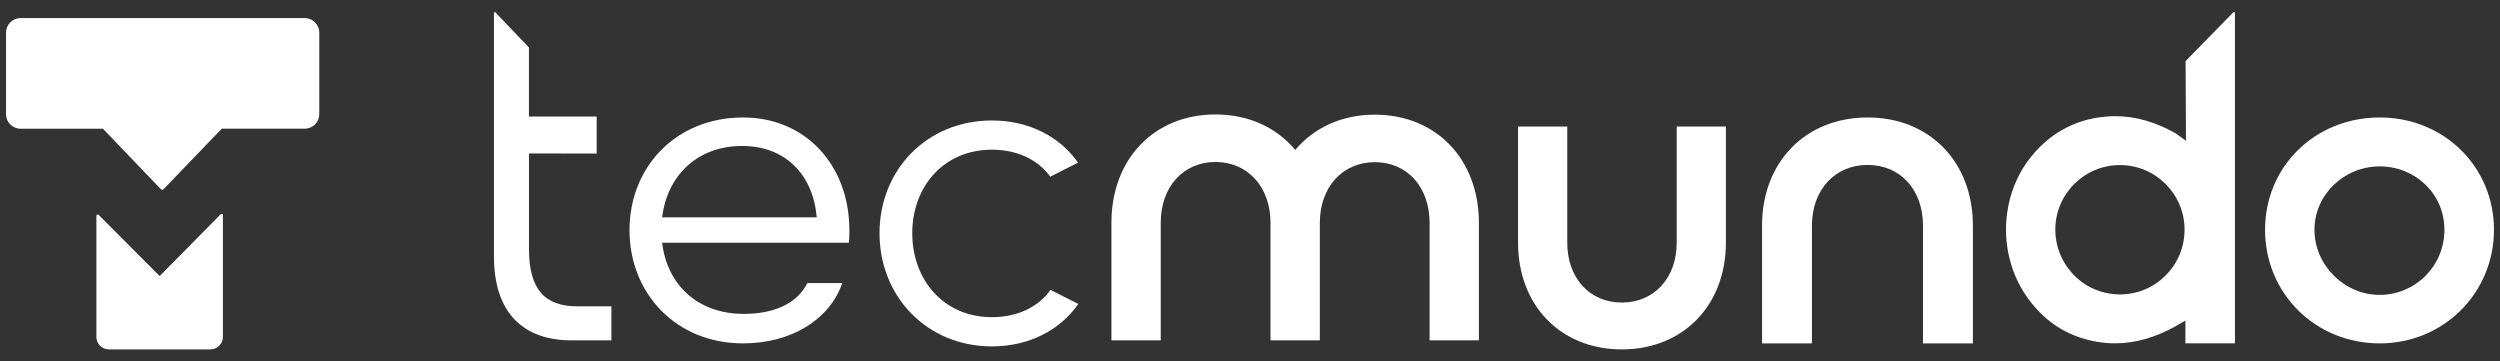
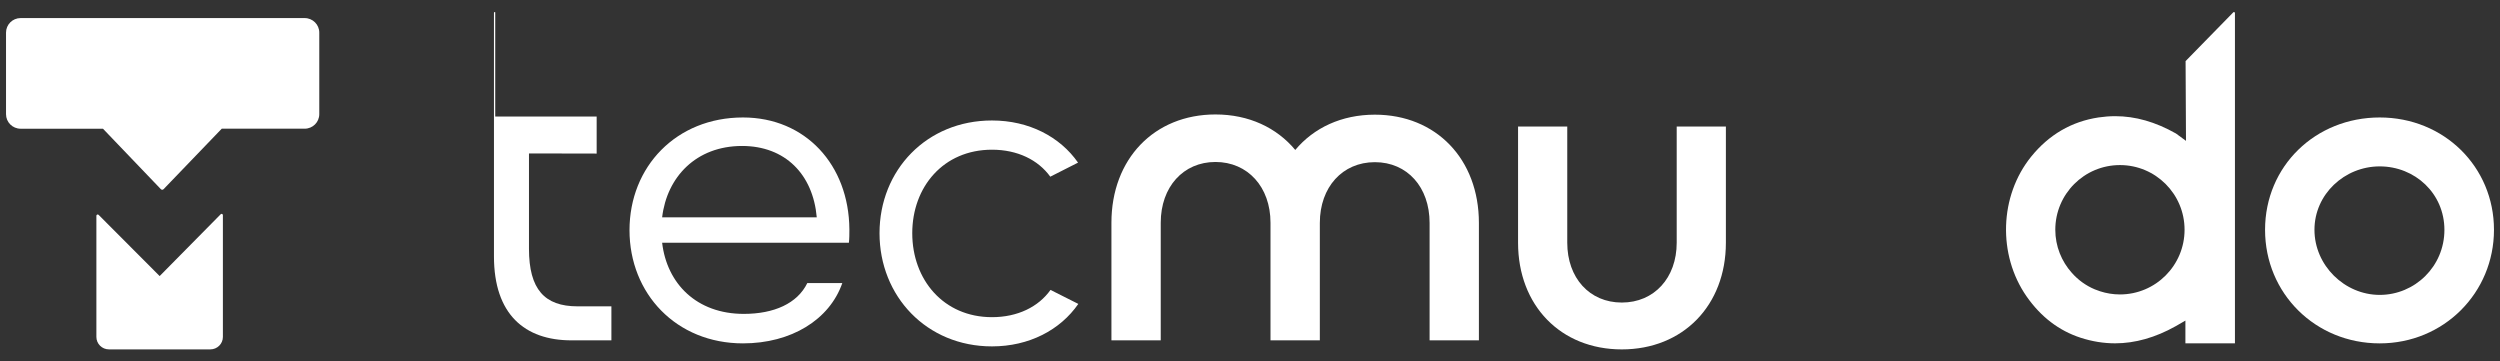
<svg xmlns="http://www.w3.org/2000/svg" width="166" height="24" viewBox="0 0 166 24" fill="none">
  <rect x="0" y="0" width="166" height="24" fill="#333333" stroke="none" />
  <path d="M145.123 4.065C145.123 4.99 145.15 9.353 145.15 9.353L144.482 8.863C143.11 8.09 141.789 7.714 140.446 7.714C140.084 7.714 139.711 7.744 139.342 7.798C137.554 8.068 136.049 8.944 134.868 10.403C132.761 13.01 132.637 16.916 134.569 19.688C135.512 21.037 136.717 21.96 138.154 22.426C138.917 22.674 139.686 22.797 140.444 22.797C141.767 22.797 143.121 22.415 144.468 21.658L145.111 21.287V22.799H148.4V0.865C148.4 0.807 148.33 0.777 148.289 0.82L145.12 4.06L145.123 4.065ZM140.761 19.551C140.302 19.551 139.864 19.476 139.45 19.343C139.347 19.312 139.245 19.271 139.144 19.231C139.126 19.224 139.108 19.217 139.09 19.211C138.501 18.965 137.983 18.587 137.567 18.114C136.888 17.355 136.472 16.353 136.472 15.255C136.472 12.884 138.393 10.961 140.764 10.961C143.134 10.961 145.055 12.884 145.055 15.255C145.055 17.625 143.134 19.551 140.764 19.551H140.761Z" fill="#FFFFFF" />
  <path d="M111.333 8.4V16.115C111.333 18.454 109.835 20.089 107.689 20.089C105.543 20.089 104.066 18.454 104.066 16.115V8.4H100.799V16.115C100.799 20.286 103.632 23.2 107.689 23.2C111.747 23.2 114.599 20.286 114.599 16.115V8.4H111.333Z" fill="#FFFFFF" />
  <path d="M158.013 22.8C153.743 22.8 150.4 19.486 150.4 15.259C150.4 11.032 153.745 7.8 158.013 7.8C162.282 7.8 165.6 11.077 165.6 15.259C165.6 19.442 162.268 22.8 158.013 22.8ZM158.013 11.048C155.675 11.048 153.68 12.898 153.68 15.259C153.68 17.62 155.677 19.581 158.013 19.581C160.35 19.581 162.309 17.688 162.309 15.264C162.309 12.84 160.35 11.048 158.013 11.048Z" fill="#FFFFFF" />
  <path d="M77.073 22.6V14.787C77.073 12.413 78.567 10.755 80.707 10.755C82.847 10.755 84.361 12.413 84.361 14.787V22.6H87.637V14.801C87.637 12.426 89.14 10.768 91.291 10.768C93.443 10.768 94.925 12.426 94.925 14.801V22.598H98.199V14.801C98.199 10.569 95.36 7.614 91.291 7.614C89.08 7.614 87.235 8.487 86.006 9.957C84.775 8.478 82.926 7.6 80.707 7.6C76.639 7.6 73.799 10.555 73.799 14.787V22.6H77.073Z" fill="#FFFFFF" />
-   <path d="M40.599 22.599H37.946C34.828 22.599 32.799 20.856 32.799 17.027V9.462V7.579V0.85C32.799 0.805 32.852 0.783 32.883 0.814L35.121 3.15V7.739H39.618V10.197L35.124 10.188V16.523C35.124 19.205 36.156 20.341 38.346 20.341C39.097 20.341 40.597 20.341 40.597 20.341V22.597L40.599 22.599Z" fill="#FFFFFF" />
+   <path d="M40.599 22.599H37.946C34.828 22.599 32.799 20.856 32.799 17.027V9.462V7.579V0.85C32.799 0.805 32.852 0.783 32.883 0.814V7.739H39.618V10.197L35.124 10.188V16.523C35.124 19.205 36.156 20.341 38.346 20.341C39.097 20.341 40.597 20.341 40.597 20.341V22.597L40.599 22.599Z" fill="#FFFFFF" />
  <path d="M56.367 16.117H43.966C44.281 18.827 46.248 20.842 49.387 20.842C51.396 20.842 52.946 20.15 53.605 18.796H55.929C55.082 21.23 52.537 22.8 49.334 22.8C44.908 22.8 41.799 19.503 41.799 15.284C41.799 11.065 44.908 7.8 49.334 7.8C53.48 7.8 56.367 10.942 56.399 15.224C56.399 15.533 56.399 15.839 56.367 16.117ZM43.966 14.431H54.233C53.982 11.567 52.128 9.692 49.273 9.692C46.225 9.692 44.281 11.752 43.966 14.431Z" fill="#FFFFFF" />
  <path d="M69.754 19.25C68.952 20.377 67.571 21.06 65.867 21.06C62.645 21.06 60.574 18.567 60.574 15.486C60.574 12.406 62.645 9.94 65.867 9.94C67.562 9.94 68.934 10.617 69.739 11.732L71.582 10.798C70.381 9.078 68.321 8 65.867 8C61.53 8 58.4 11.295 58.4 15.484C58.4 19.673 61.53 23 65.867 23C68.333 23 70.401 21.911 71.6 20.18L69.754 19.25Z" fill="#FFFFFF" />
-   <path d="M120.313 22.8V14.979C120.313 12.607 121.834 10.951 124.01 10.951C126.187 10.951 127.687 12.607 127.687 14.979V22.8H131V14.979C131 10.751 128.127 7.8 124.01 7.8C119.894 7.8 117 10.751 117 14.979V22.8H120.313Z" fill="#FFFFFF" />
  <path d="M14.655 14.226L10.601 18.331L6.547 14.266C6.493 14.213 6.4 14.251 6.4 14.325V22.374C6.4 22.829 6.774 23.199 7.235 23.199H13.965C14.425 23.199 14.8 22.829 14.8 22.374V14.284C14.8 14.208 14.707 14.17 14.652 14.226H14.655Z" fill="#FFFFFF" />
  <path d="M20.227 1.2H1.37C0.833 1.2 0.4 1.633 0.4 2.165V7.582C0.4 8.115 0.833 8.547 1.37 8.547H6.837L10.681 12.561C10.731 12.613 10.812 12.613 10.862 12.561L14.724 8.545H20.229C20.765 8.545 21.2 8.115 21.2 7.58V2.165C21.2 1.633 20.767 1.2 20.229 1.2H20.227Z" fill="#FFFFFF" />
</svg>